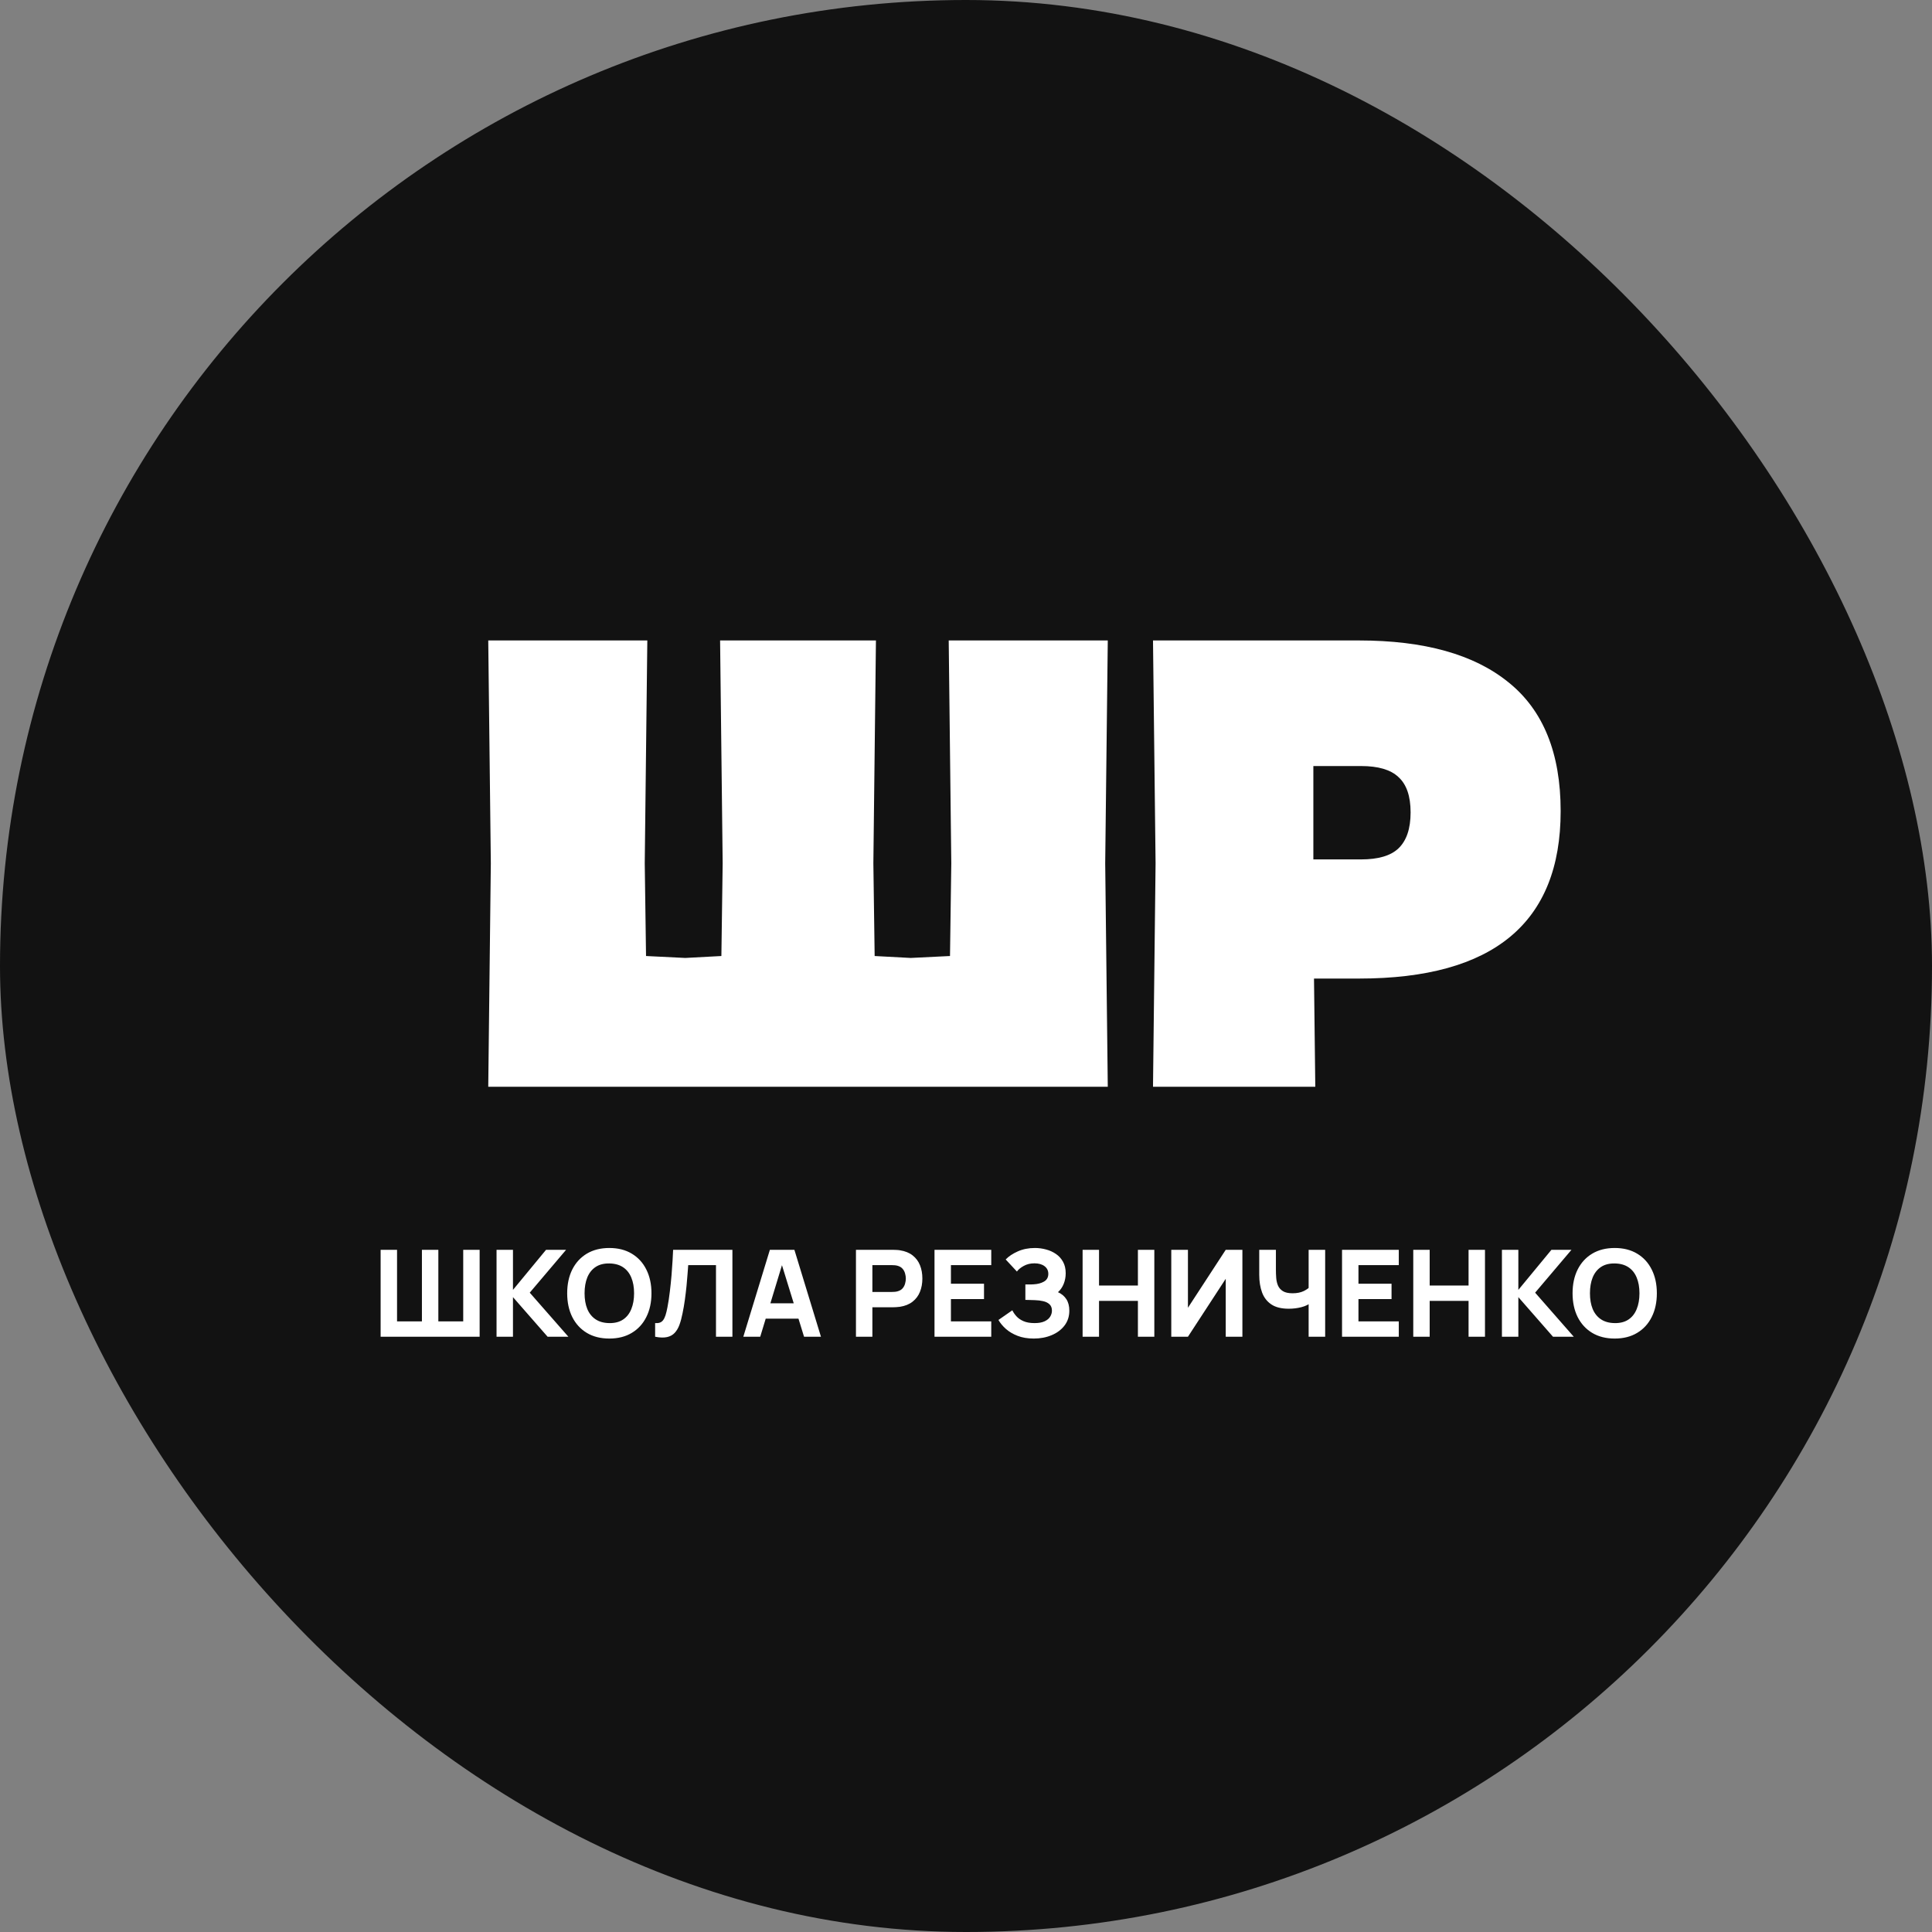
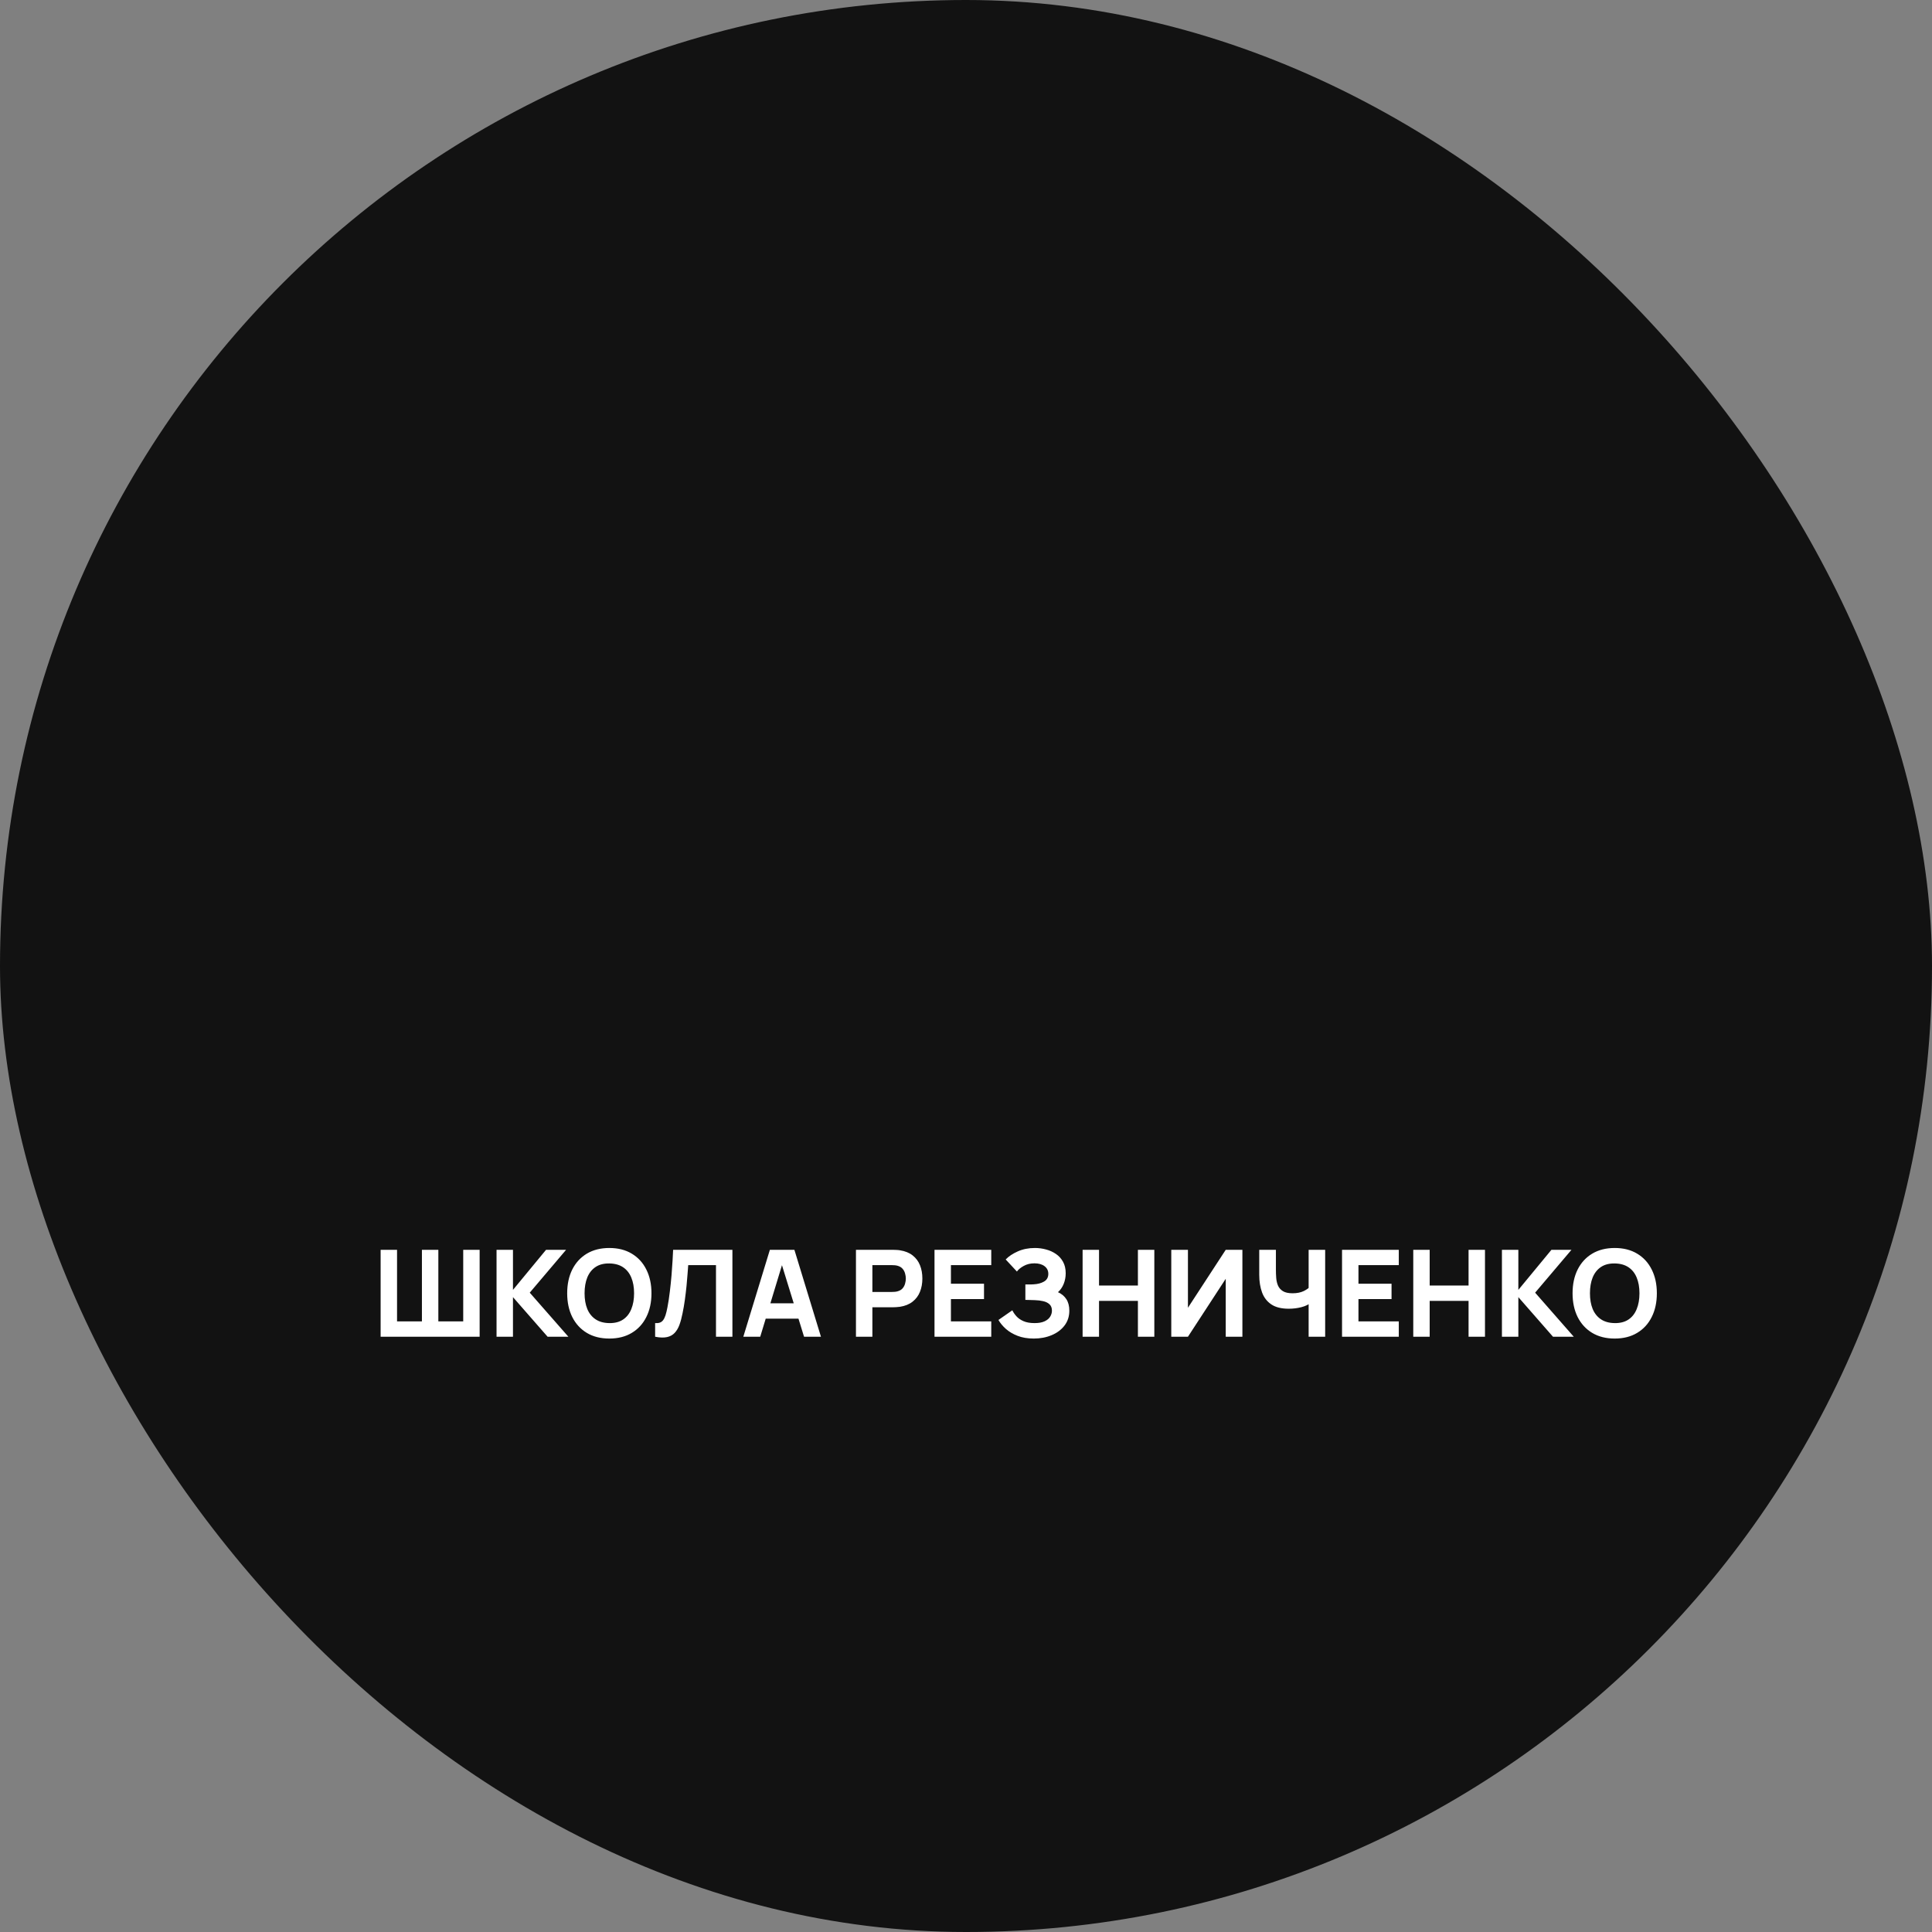
<svg xmlns="http://www.w3.org/2000/svg" width="96" height="96" viewBox="0 0 96 96" fill="none">
  <rect x="0" y="0" width="96" height="96" fill="#808080" stroke="none" />
  <rect width="96" height="96" rx="48" fill="#121212" />
  <path d="M18.913 66.422V62.102H19.729V65.66H20.965V62.102H21.781V65.66H23.017V62.102H23.833V66.422H18.913ZM24.673 66.422V62.102H25.489V64.094L27.133 62.102H28.129L26.323 64.232L28.243 66.422H27.211L25.489 64.454V66.422H24.673ZM30.277 66.512C29.845 66.512 29.472 66.418 29.158 66.23C28.846 66.042 28.605 65.779 28.435 65.441C28.267 65.103 28.183 64.71 28.183 64.262C28.183 63.814 28.267 63.421 28.435 63.083C28.605 62.745 28.846 62.482 29.158 62.294C29.472 62.106 29.845 62.012 30.277 62.012C30.709 62.012 31.081 62.106 31.393 62.294C31.707 62.482 31.948 62.745 32.116 63.083C32.286 63.421 32.371 63.814 32.371 64.262C32.371 64.71 32.286 65.103 32.116 65.441C31.948 65.779 31.707 66.042 31.393 66.23C31.081 66.418 30.709 66.512 30.277 66.512ZM30.277 65.744C30.551 65.748 30.779 65.689 30.961 65.567C31.143 65.445 31.279 65.272 31.369 65.048C31.461 64.824 31.507 64.562 31.507 64.262C31.507 63.962 31.461 63.702 31.369 63.482C31.279 63.262 31.143 63.091 30.961 62.969C30.779 62.847 30.551 62.784 30.277 62.78C30.003 62.776 29.775 62.835 29.593 62.957C29.411 63.079 29.274 63.252 29.182 63.476C29.092 63.7 29.047 63.962 29.047 64.262C29.047 64.562 29.092 64.822 29.182 65.042C29.274 65.262 29.411 65.433 29.593 65.555C29.775 65.677 30.003 65.74 30.277 65.744ZM32.553 66.422V65.744C32.645 65.75 32.723 65.742 32.787 65.72C32.851 65.698 32.905 65.658 32.949 65.6C32.995 65.54 33.035 65.458 33.069 65.354C33.103 65.248 33.135 65.116 33.165 64.958C33.213 64.708 33.253 64.445 33.285 64.169C33.319 63.891 33.347 63.619 33.369 63.353C33.391 63.087 33.408 62.845 33.42 62.627C33.432 62.407 33.441 62.232 33.447 62.102H36.393V66.422H35.577V62.864H34.197C34.189 62.976 34.178 63.122 34.164 63.302C34.152 63.482 34.135 63.681 34.113 63.899C34.091 64.117 34.064 64.343 34.032 64.577C34 64.811 33.961 65.038 33.915 65.258C33.873 65.472 33.822 65.662 33.762 65.828C33.702 65.992 33.622 66.127 33.522 66.233C33.424 66.337 33.297 66.406 33.141 66.44C32.985 66.474 32.789 66.468 32.553 66.422ZM36.935 66.422L38.255 62.102H39.473L40.793 66.422H39.953L38.777 62.612H38.933L37.775 66.422H36.935ZM37.727 65.522V64.76H40.007V65.522H37.727ZM42.532 66.422V62.102H44.356C44.398 62.102 44.454 62.104 44.524 62.108C44.596 62.11 44.66 62.116 44.716 62.126C44.974 62.166 45.185 62.251 45.349 62.381C45.515 62.511 45.637 62.675 45.715 62.873C45.793 63.069 45.832 63.288 45.832 63.53C45.832 63.772 45.792 63.992 45.712 64.19C45.634 64.386 45.512 64.549 45.346 64.679C45.182 64.809 44.972 64.894 44.716 64.934C44.66 64.942 44.596 64.948 44.524 64.952C44.452 64.956 44.396 64.958 44.356 64.958H43.348V66.422H42.532ZM43.348 64.196H44.32C44.362 64.196 44.408 64.194 44.458 64.19C44.508 64.186 44.554 64.178 44.596 64.166C44.706 64.136 44.791 64.086 44.851 64.016C44.911 63.944 44.952 63.865 44.974 63.779C44.998 63.691 45.01 63.608 45.01 63.53C45.01 63.452 44.998 63.37 44.974 63.284C44.952 63.196 44.911 63.117 44.851 63.047C44.791 62.975 44.706 62.924 44.596 62.894C44.554 62.882 44.508 62.874 44.458 62.87C44.408 62.866 44.362 62.864 44.32 62.864H43.348V64.196ZM46.435 66.422V62.102H49.255V62.864H47.251V63.788H48.895V64.55H47.251V65.66H49.255V66.422H46.435ZM51.37 66.512C51.064 66.512 50.795 66.467 50.563 66.377C50.333 66.287 50.139 66.172 49.981 66.032C49.823 65.89 49.7 65.742 49.612 65.588L50.302 65.108C50.35 65.208 50.418 65.307 50.506 65.405C50.594 65.503 50.711 65.584 50.857 65.648C51.003 65.712 51.186 65.744 51.406 65.744C51.614 65.744 51.781 65.714 51.907 65.654C52.035 65.594 52.127 65.517 52.183 65.423C52.241 65.329 52.27 65.23 52.27 65.126C52.27 64.988 52.229 64.882 52.147 64.808C52.067 64.734 51.963 64.683 51.835 64.655C51.707 64.625 51.572 64.608 51.43 64.604C51.292 64.6 51.192 64.597 51.13 64.595C51.07 64.593 51.029 64.592 51.007 64.592C50.987 64.592 50.968 64.592 50.95 64.592V63.824C50.976 63.824 51.014 63.824 51.064 63.824C51.116 63.824 51.168 63.824 51.22 63.824C51.274 63.822 51.318 63.82 51.352 63.818C51.562 63.808 51.737 63.762 51.877 63.68C52.019 63.598 52.09 63.47 52.09 63.296C52.09 63.136 52.027 63.009 51.901 62.915C51.777 62.821 51.61 62.774 51.4 62.774C51.202 62.774 51.025 62.817 50.869 62.903C50.715 62.987 50.602 63.08 50.53 63.182L49.972 62.582C50.122 62.426 50.323 62.292 50.575 62.18C50.827 62.068 51.11 62.012 51.424 62.012C51.614 62.012 51.8 62.037 51.982 62.087C52.164 62.135 52.328 62.21 52.474 62.312C52.62 62.412 52.736 62.541 52.822 62.699C52.91 62.857 52.954 63.046 52.954 63.266C52.954 63.452 52.921 63.628 52.855 63.794C52.789 63.958 52.694 64.096 52.57 64.208C52.75 64.288 52.889 64.404 52.987 64.556C53.085 64.708 53.134 64.898 53.134 65.126C53.134 65.412 53.054 65.659 52.894 65.867C52.736 66.073 52.523 66.232 52.255 66.344C51.989 66.456 51.694 66.512 51.37 66.512ZM53.794 66.422V62.102H54.61V63.878H56.542V62.102H57.358V66.422H56.542V64.64H54.61V66.422H53.794ZM61.734 66.422H60.906V63.542L59.028 66.422H58.2V62.102H59.028V64.982L60.906 62.102H61.734V66.422ZM65.025 66.422V64.538L65.139 64.724C65.029 64.822 64.872 64.898 64.668 64.952C64.466 65.004 64.255 65.03 64.035 65.03C63.675 65.03 63.388 64.959 63.174 64.817C62.96 64.673 62.806 64.475 62.712 64.223C62.618 63.969 62.571 63.676 62.571 63.344V62.102H63.399V63.098C63.399 63.228 63.404 63.361 63.414 63.497C63.424 63.633 63.453 63.759 63.501 63.875C63.551 63.991 63.633 64.085 63.747 64.157C63.861 64.227 64.021 64.262 64.227 64.262C64.449 64.262 64.637 64.224 64.791 64.148C64.945 64.07 65.053 63.988 65.115 63.902L65.025 64.268V62.102H65.847V66.422H65.025ZM66.685 66.422V62.102H69.505V62.864H67.501V63.788H69.145V64.55H67.501V65.66H69.505V66.422H66.685ZM70.224 66.422V62.102H71.04V63.878H72.972V62.102H73.788V66.422H72.972V64.64H71.04V66.422H70.224ZM74.63 66.422V62.102H75.446V64.094L77.09 62.102H78.086L76.28 64.232L78.2 66.422H77.168L75.446 64.454V66.422H74.63ZM80.234 66.512C79.802 66.512 79.429 66.418 79.115 66.23C78.803 66.042 78.562 65.779 78.392 65.441C78.224 65.103 78.14 64.71 78.14 64.262C78.14 63.814 78.224 63.421 78.392 63.083C78.562 62.745 78.803 62.482 79.115 62.294C79.429 62.106 79.802 62.012 80.234 62.012C80.666 62.012 81.038 62.106 81.35 62.294C81.664 62.482 81.905 62.745 82.073 63.083C82.243 63.421 82.328 63.814 82.328 64.262C82.328 64.71 82.243 65.103 82.073 65.441C81.905 65.779 81.664 66.042 81.35 66.23C81.038 66.418 80.666 66.512 80.234 66.512ZM80.234 65.744C80.508 65.748 80.736 65.689 80.918 65.567C81.1 65.445 81.236 65.272 81.326 65.048C81.418 64.824 81.464 64.562 81.464 64.262C81.464 63.962 81.418 63.702 81.326 63.482C81.236 63.262 81.1 63.091 80.918 62.969C80.736 62.847 80.508 62.784 80.234 62.78C79.96 62.776 79.732 62.835 79.55 62.957C79.368 63.079 79.231 63.252 79.139 63.476C79.049 63.7 79.004 63.962 79.004 64.262C79.004 64.562 79.049 64.822 79.139 65.042C79.231 65.262 79.368 65.433 79.55 65.555C79.732 65.677 79.96 65.74 80.234 65.744Z" fill="white" />
-   <path d="M24.389 42.896L24.261 31.824H32.165L32.037 42.896L32.101 47.504L34.053 47.6L35.845 47.504L35.909 42.896L35.781 31.824H43.525L43.397 42.896L43.461 47.504L45.253 47.6L47.205 47.504L47.269 42.896L47.141 31.824H55.045L54.917 42.896L55.045 54H24.261L24.389 42.896ZM57.42 42.896L57.292 31.824H67.532C70.775 31.824 73.249 32.517 74.956 33.904C76.684 35.291 77.548 37.424 77.548 40.304C77.548 45.851 74.209 48.624 67.532 48.624H65.292L65.356 54H57.292L57.42 42.896ZM67.628 42.704C68.481 42.704 69.1 42.523 69.484 42.16C69.889 41.776 70.092 41.179 70.092 40.368C70.092 39.557 69.889 38.971 69.484 38.608C69.1 38.245 68.481 38.064 67.628 38.064H65.26V42.704H67.628Z" fill="white" />
</svg>